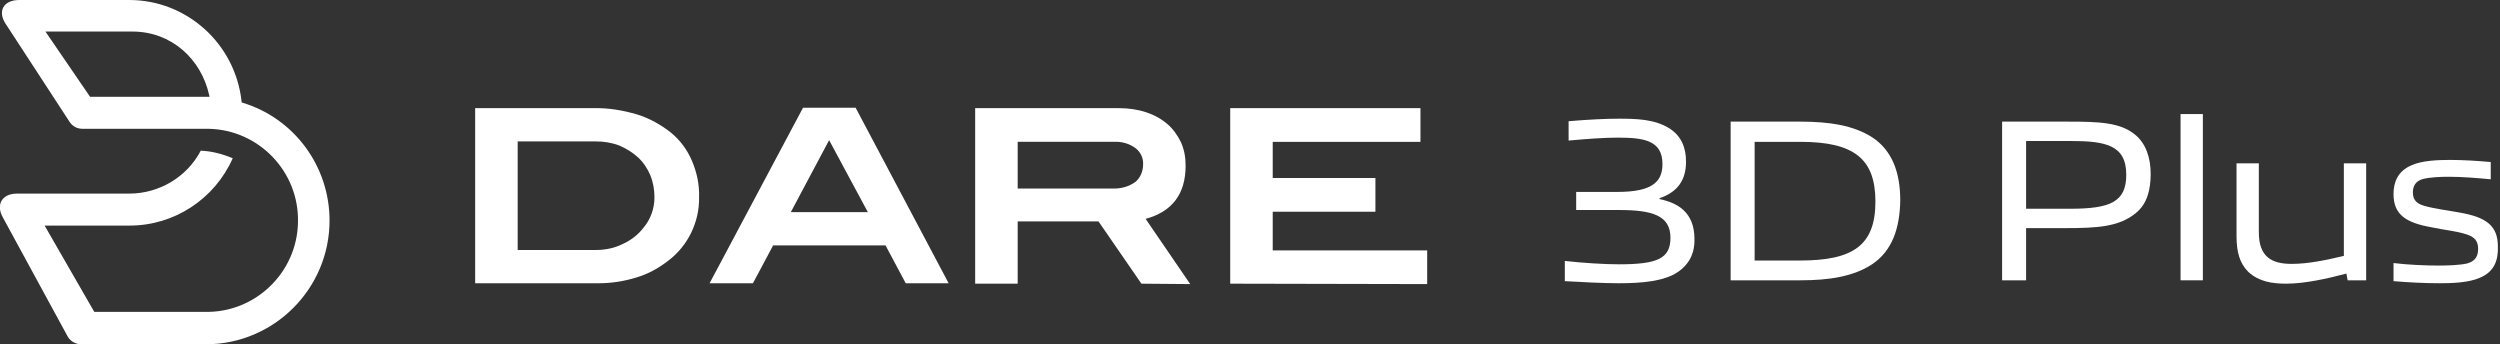
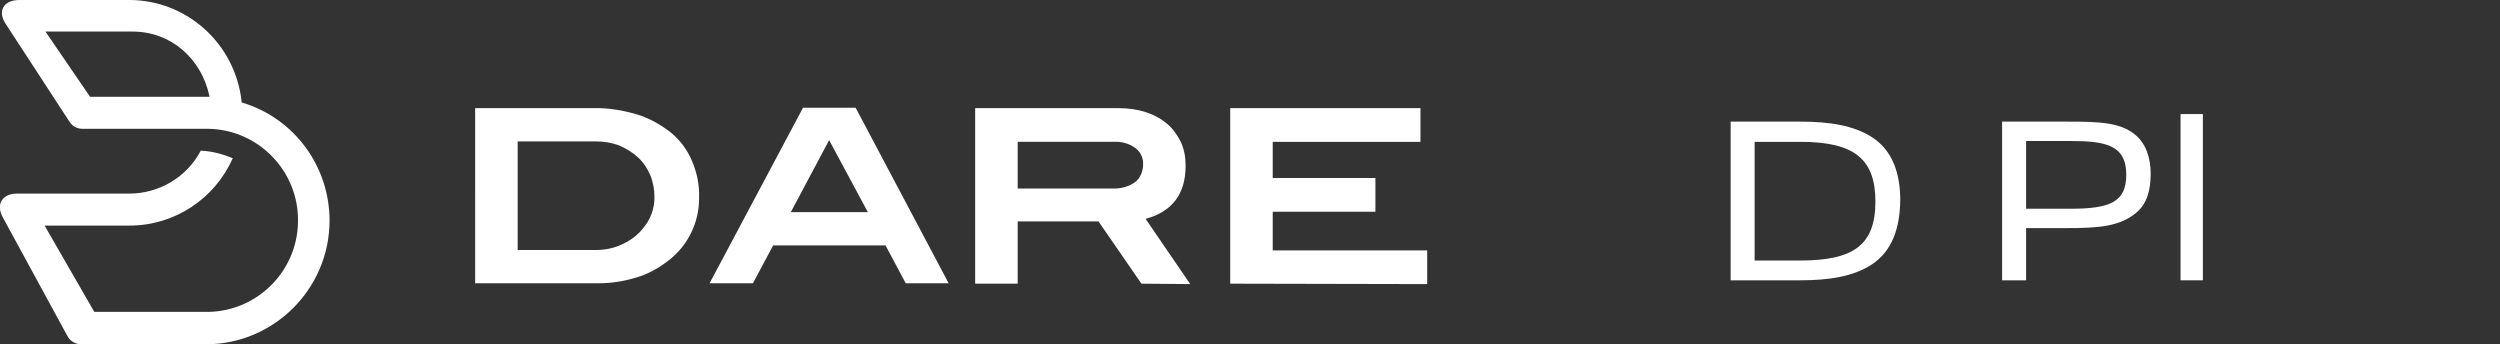
<svg xmlns="http://www.w3.org/2000/svg" version="1.1" id="logo_dare01" x="0px" y="0px" viewBox="0 0 594 81.8" style="enable-background:new 0 0 594 81.8;" xml:space="preserve">
  <rect x="0" y="0" width="594" height="81.8" fill="#333333" stroke="none" />
  <style type="text/css">
	.st0{fill-rule:evenodd;clip-rule:evenodd;fill:#FFFFFF;}
	.st1{fill:#FFFFFF;}
</style>
  <path class="st0" d="M292.3,67.4V25.7h45.2v8h-35.1v8.6h24.4v8h-24.4v9.2h36.7v8L292.3,67.4z M269.8,43.2c1.2-1,1.8-2.6,1.8-4.1  c0.1-1.5-0.6-3-1.8-3.9c-1.5-1.1-3.3-1.6-5.1-1.5h-22.9v11.1h22.9C266.5,44.8,268.3,44.3,269.8,43.2z M271.2,67.4L261,52.6h-19.2  v14.8h-10.1V25.7h34.2c2.2,0,4.4,0.3,6.5,1c1.8,0.6,3.5,1.5,5,2.8c1.4,1.2,2.4,2.7,3.2,4.3c0.8,1.8,1.1,3.6,1.1,5.6  c0,6.7-3.2,10.9-9.5,12.6l10.6,15.5L271.2,67.4z M197,33.3l-9.1,17.1h18.3L197,33.3z M215.2,67.3l-4.8-9h-26.7l-4.8,9h-10.3  l22.2-41.7h12.5l22.1,41.7H215.2z M147.9,58c2-0.9,3.7-2.2,5-3.9c1.7-2,2.6-4.6,2.6-7.2c0-1.8-0.3-3.6-1-5.3c-0.7-1.6-1.6-3-2.9-4.2  c-1.3-1.2-2.8-2.1-4.4-2.8c-1.8-0.7-3.7-1-5.6-1H123v25.8h18.5C143.7,59.4,145.9,59,147.9,58z M151.4,27.2c2.9,0.9,5.6,2.4,8,4.3  c2.2,1.8,3.9,4.1,5,6.7c1.2,2.8,1.8,5.7,1.7,8.7c0.1,5.9-2.7,11.6-7.4,15.1c-2.2,1.7-4.7,3.1-7.4,3.9c-2.9,0.9-5.9,1.4-9,1.4h-29.4  V25.7h28C144.5,25.6,148,26.2,151.4,27.2L151.4,27.2z M48.6,23h1.2l-0.1-0.4c-1.9-8.6-9-15.1-18.2-15.1H10.8L21.4,23H48.6z   M78.3,52.4c0,16.2-13.2,29.4-29.4,29.4H19.3c-1.4,0-2.7-0.8-3.3-2L0.7,51.7C-1.1,48.5,0.6,46,4,46h26.7c7.1,0,13.7-3.9,17-10.2  c2.6,0.1,5.2,0.8,7.6,1.8c-4.3,9.7-13.9,16-24.5,16H10.6l11.8,20.5h26.2c12,0.3,22-9.3,22.2-21.3c0.3-12-9.3-22-21.3-22.2  c-0.3,0-0.6,0-0.9,0h-29c-1.3,0-2.4-0.6-3.1-1.7l-15-23C-0.7,2.8,0.7,0,4.6,0h26.1c13.7,0,25.2,10.4,26.7,24.1v0.2l0.2,0.1  C69.9,28.1,78.3,39.5,78.3,52.4z" />
  <g>
-     <path class="st1" d="M398.7,64.6c-3.2,2.2-8.4,2.7-14.1,2.7c-3.9,0-9.1-0.3-12.8-0.5V62c4.5,0.5,9.5,0.8,12.8,0.8   c9.1,0,12.3-1.3,12.3-6.3c0-5.3-4.3-6.6-12.2-6.6h-10.2v-4.3h9.8c8.1,0,10.7-2.3,10.7-6.6c0-5.6-4.3-6.3-10.6-6.3   c-3.2,0-7.4,0.3-11.7,0.7v-4.6c4.7-0.4,8.9-0.6,11.9-0.6c4.2,0,8.7,0.1,12.2,2.4c2.7,1.8,3.8,4.5,3.8,7.8c0,4.6-2.2,7.3-6.3,8.7   v0.2c4.3,0.9,8.3,3.1,8.3,9.5C402.7,60.4,401.1,63,398.7,64.6z" />
    <path class="st1" d="M444.8,62.8c-4.4,2.9-10.2,3.8-17,3.8h-16.6V28.9h16.6c6.9,0,12.6,0.9,17,3.7c4.9,3.2,6.7,8.6,6.7,15   C451.4,54.2,449.6,59.6,444.8,62.8z M427.8,33.7h-10.9v28.2h10.8c12.6,0,17.9-3.6,17.9-14C445.6,37.8,440.6,33.7,427.8,33.7z" />
    <path class="st1" d="M507.5,50.6c-4,3.3-9.1,3.6-16.8,3.6h-9.3v12.4h-5.7V28.9h15.8c7.3,0,12.3,0.2,15.8,3.1   c2.6,2.1,3.7,5.6,3.7,9.3C511,45.2,510.1,48.5,507.5,50.6z M491.8,33.5h-10.4v16.1h10.4c9.6,0,13.4-1.6,13.4-8.1   C505.2,34.4,500.2,33.5,491.8,33.5z" />
    <path class="st1" d="M518.1,66.6V27.1h5.3v39.5H518.1z" />
-     <path class="st1" d="M557.8,66.6l-0.3-1.6c-4.5,1.2-9.9,2.4-14.3,2.4c-3.4,0-6.5-0.5-9-2.8c-2.1-2.1-2.8-4.8-2.8-8.5V38.8h5.3v16.4   c0,5.8,3,7.5,7.8,7.5c3.9,0,8.2-0.9,12.4-1.9V38.8h5.3v27.8H557.8z" />
-     <path class="st1" d="M589.2,66c-2.7,1.2-6.8,1.3-9.6,1.3c-3.3,0-7.4-0.2-10.9-0.5v-4.3c3.2,0.4,7.5,0.6,10.7,0.6   c2.3,0,5-0.1,6.8-0.5c2.1-0.6,2.6-1.9,2.6-3.5c0-1.9-0.9-2.8-2.7-3.4c-2.4-0.8-5.1-1-8.4-1.7c-6.2-1.1-9-3.1-9-7.9   c0-2.8,1-5.4,4.2-6.8c2.6-1.2,6.6-1.3,9.2-1.3c3.1,0,6.3,0.2,9.7,0.5v4.1c-3.2-0.3-6.7-0.6-10-0.6c-1.9,0-4.3,0.1-6,0.5   c-2,0.5-2.5,1.9-2.5,3.2c0,1.8,0.9,2.7,2.7,3.2c2.4,0.7,5.1,1,8.4,1.6c6.3,1.1,9.1,3.1,9.1,8.1C593.6,61.9,592.6,64.6,589.2,66z" />
  </g>
</svg>